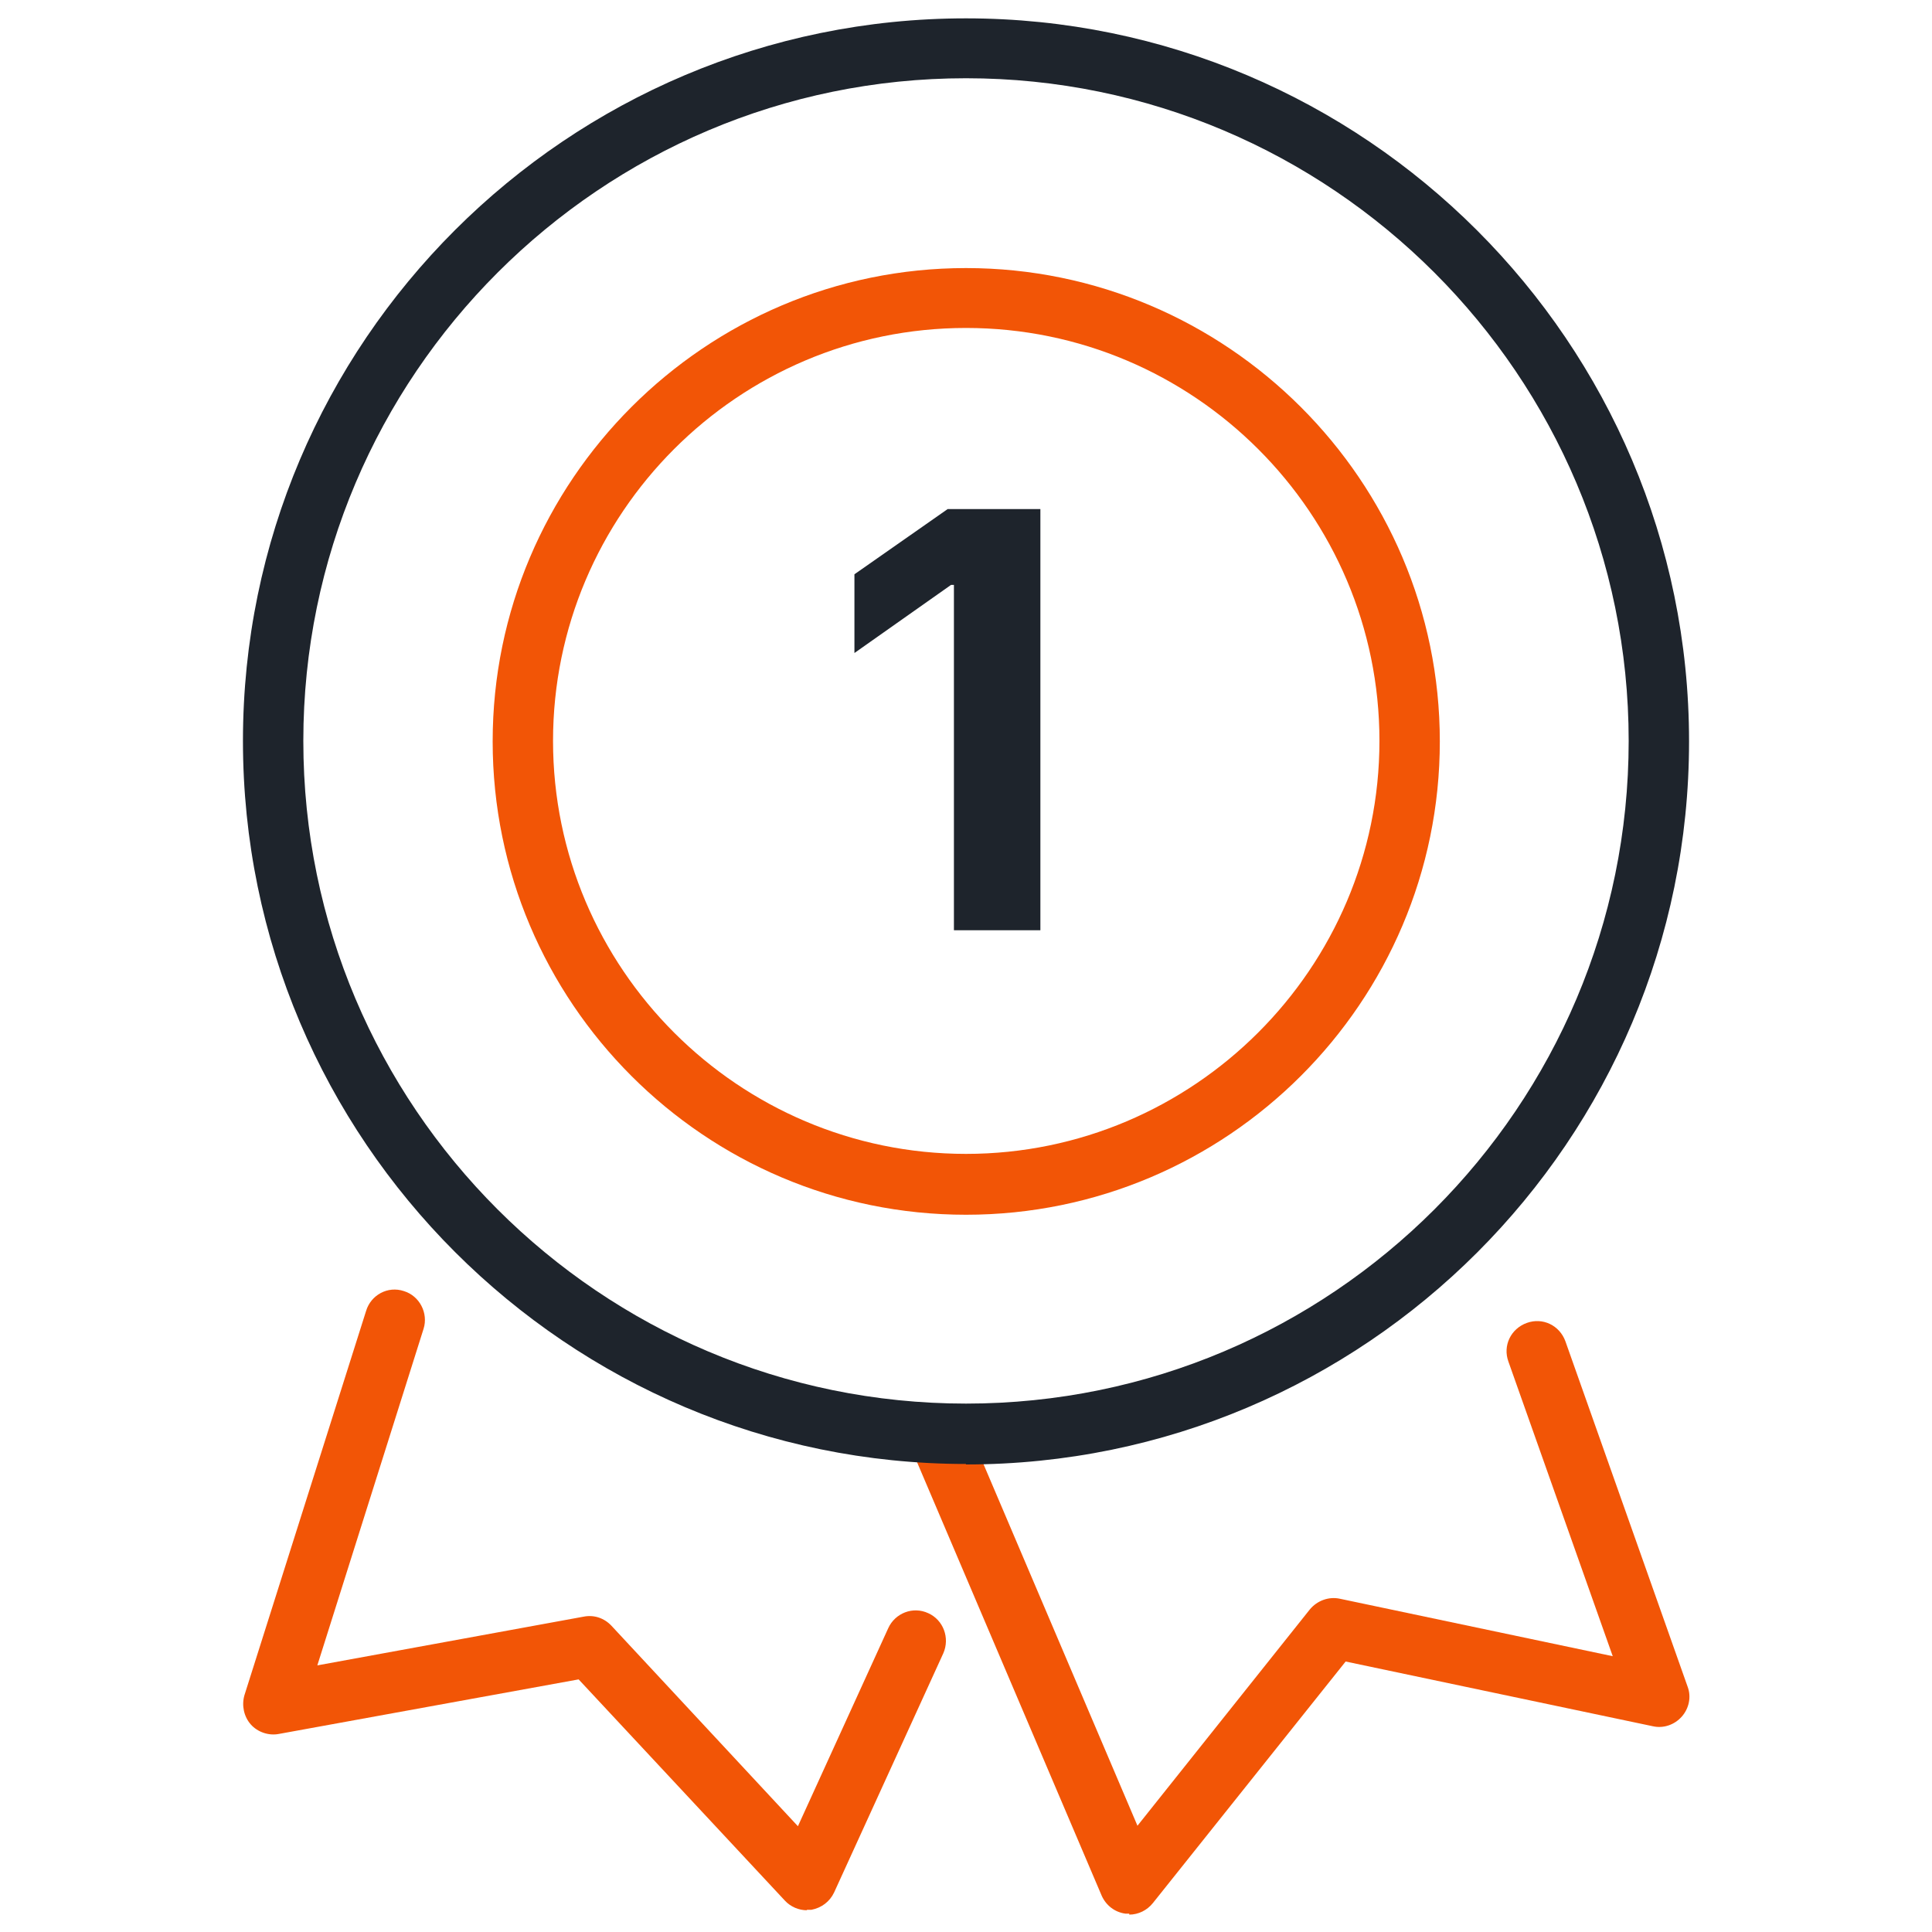
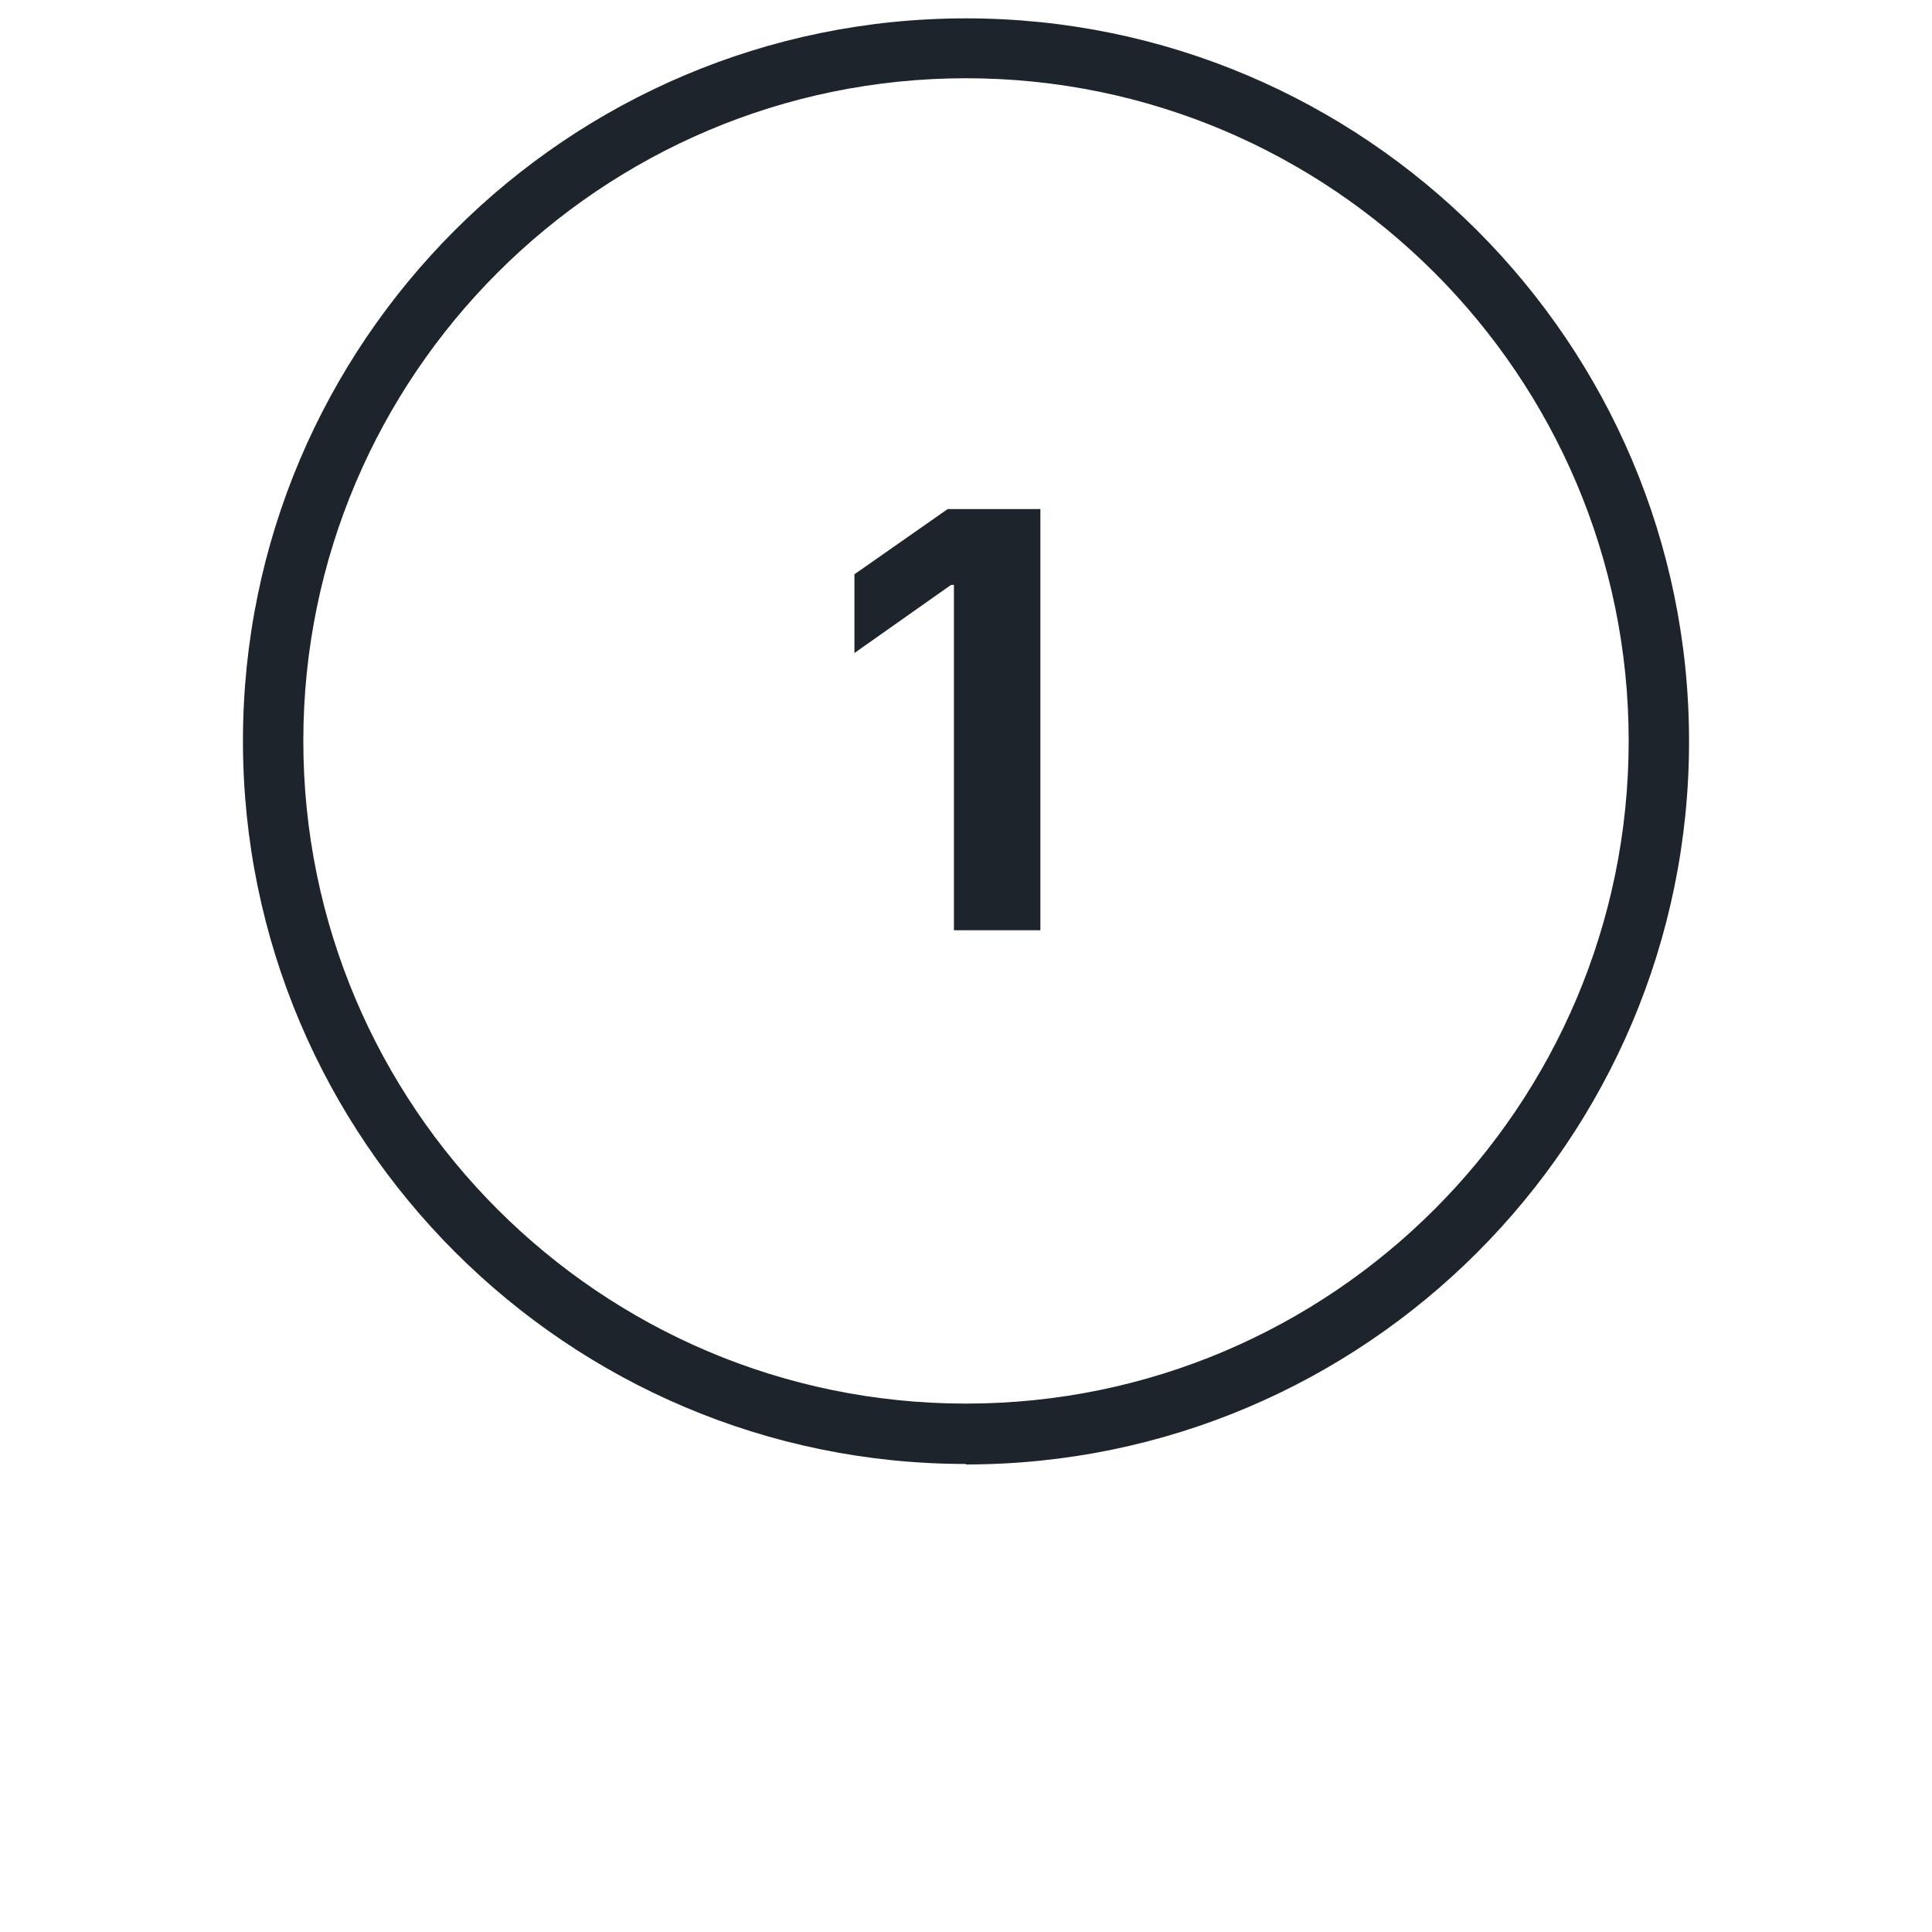
<svg xmlns="http://www.w3.org/2000/svg" id="Layer_1" width="40" height="40" viewBox="0 0 40 40">
-   <path d="M16.71,39.55c-.17,0-.34-.07-.46-.2l-4.27-4.58-6.21,1.13c-.21.04-.44-.04-.58-.2s-.19-.39-.13-.6l2.52-7.96c.1-.33.45-.52.78-.41.33.1.51.46.41.78l-2.2,6.97,5.52-1.01c.21-.04.42.03.57.19l3.86,4.15,1.87-4.1c.14-.31.51-.46.83-.31.31.14.45.51.31.83l-2.26,4.95c-.09.19-.26.32-.47.36-.03,0-.07,0-.1,0Z" fill="#f25506" />
-   <path d="M23.38,39.62s-.06,0-.08,0c-.22-.03-.4-.17-.49-.37l-3.91-9.18c-.14-.32.01-.68.33-.82.32-.13.69.01.82.33l3.5,8.22,3.57-4.48c.15-.18.39-.27.62-.22l5.65,1.19-2.16-6.1c-.12-.33.05-.68.38-.8.33-.12.68.05.8.38l2.53,7.15c.08.21.03.45-.12.62-.15.17-.38.25-.6.2l-6.36-1.34-3.99,5c-.12.15-.3.24-.49.24Z" fill="#f25506" />
-   <path d="M20,25.15c-5.41,0-9.8-4.4-9.8-9.8s4.4-9.8,9.8-9.8,9.81,4.4,9.81,9.8-4.4,9.8-9.81,9.8ZM20,6.79c-4.72,0-8.55,3.84-8.55,8.55s3.84,8.55,8.55,8.55,8.56-3.84,8.56-8.55-3.84-8.55-8.56-8.55Z" fill="#f25506" />
  <path d="M20,30.31c-8.25,0-14.97-6.71-14.97-14.97S11.75.38,20,.38s14.97,6.71,14.97,14.97-6.71,14.97-14.97,14.97ZM20,1.62c-7.56,0-13.72,6.15-13.72,13.72s6.15,13.72,13.72,13.72,13.72-6.15,13.72-13.72S27.56,1.62,20,1.62Z" fill="#1e242c" />
  <path d="M21.54,19.26h-1.79v-7.15h-.06l-2,1.41v-1.63l1.93-1.35h1.92v8.73Z" fill="#1e242c" />
</svg>